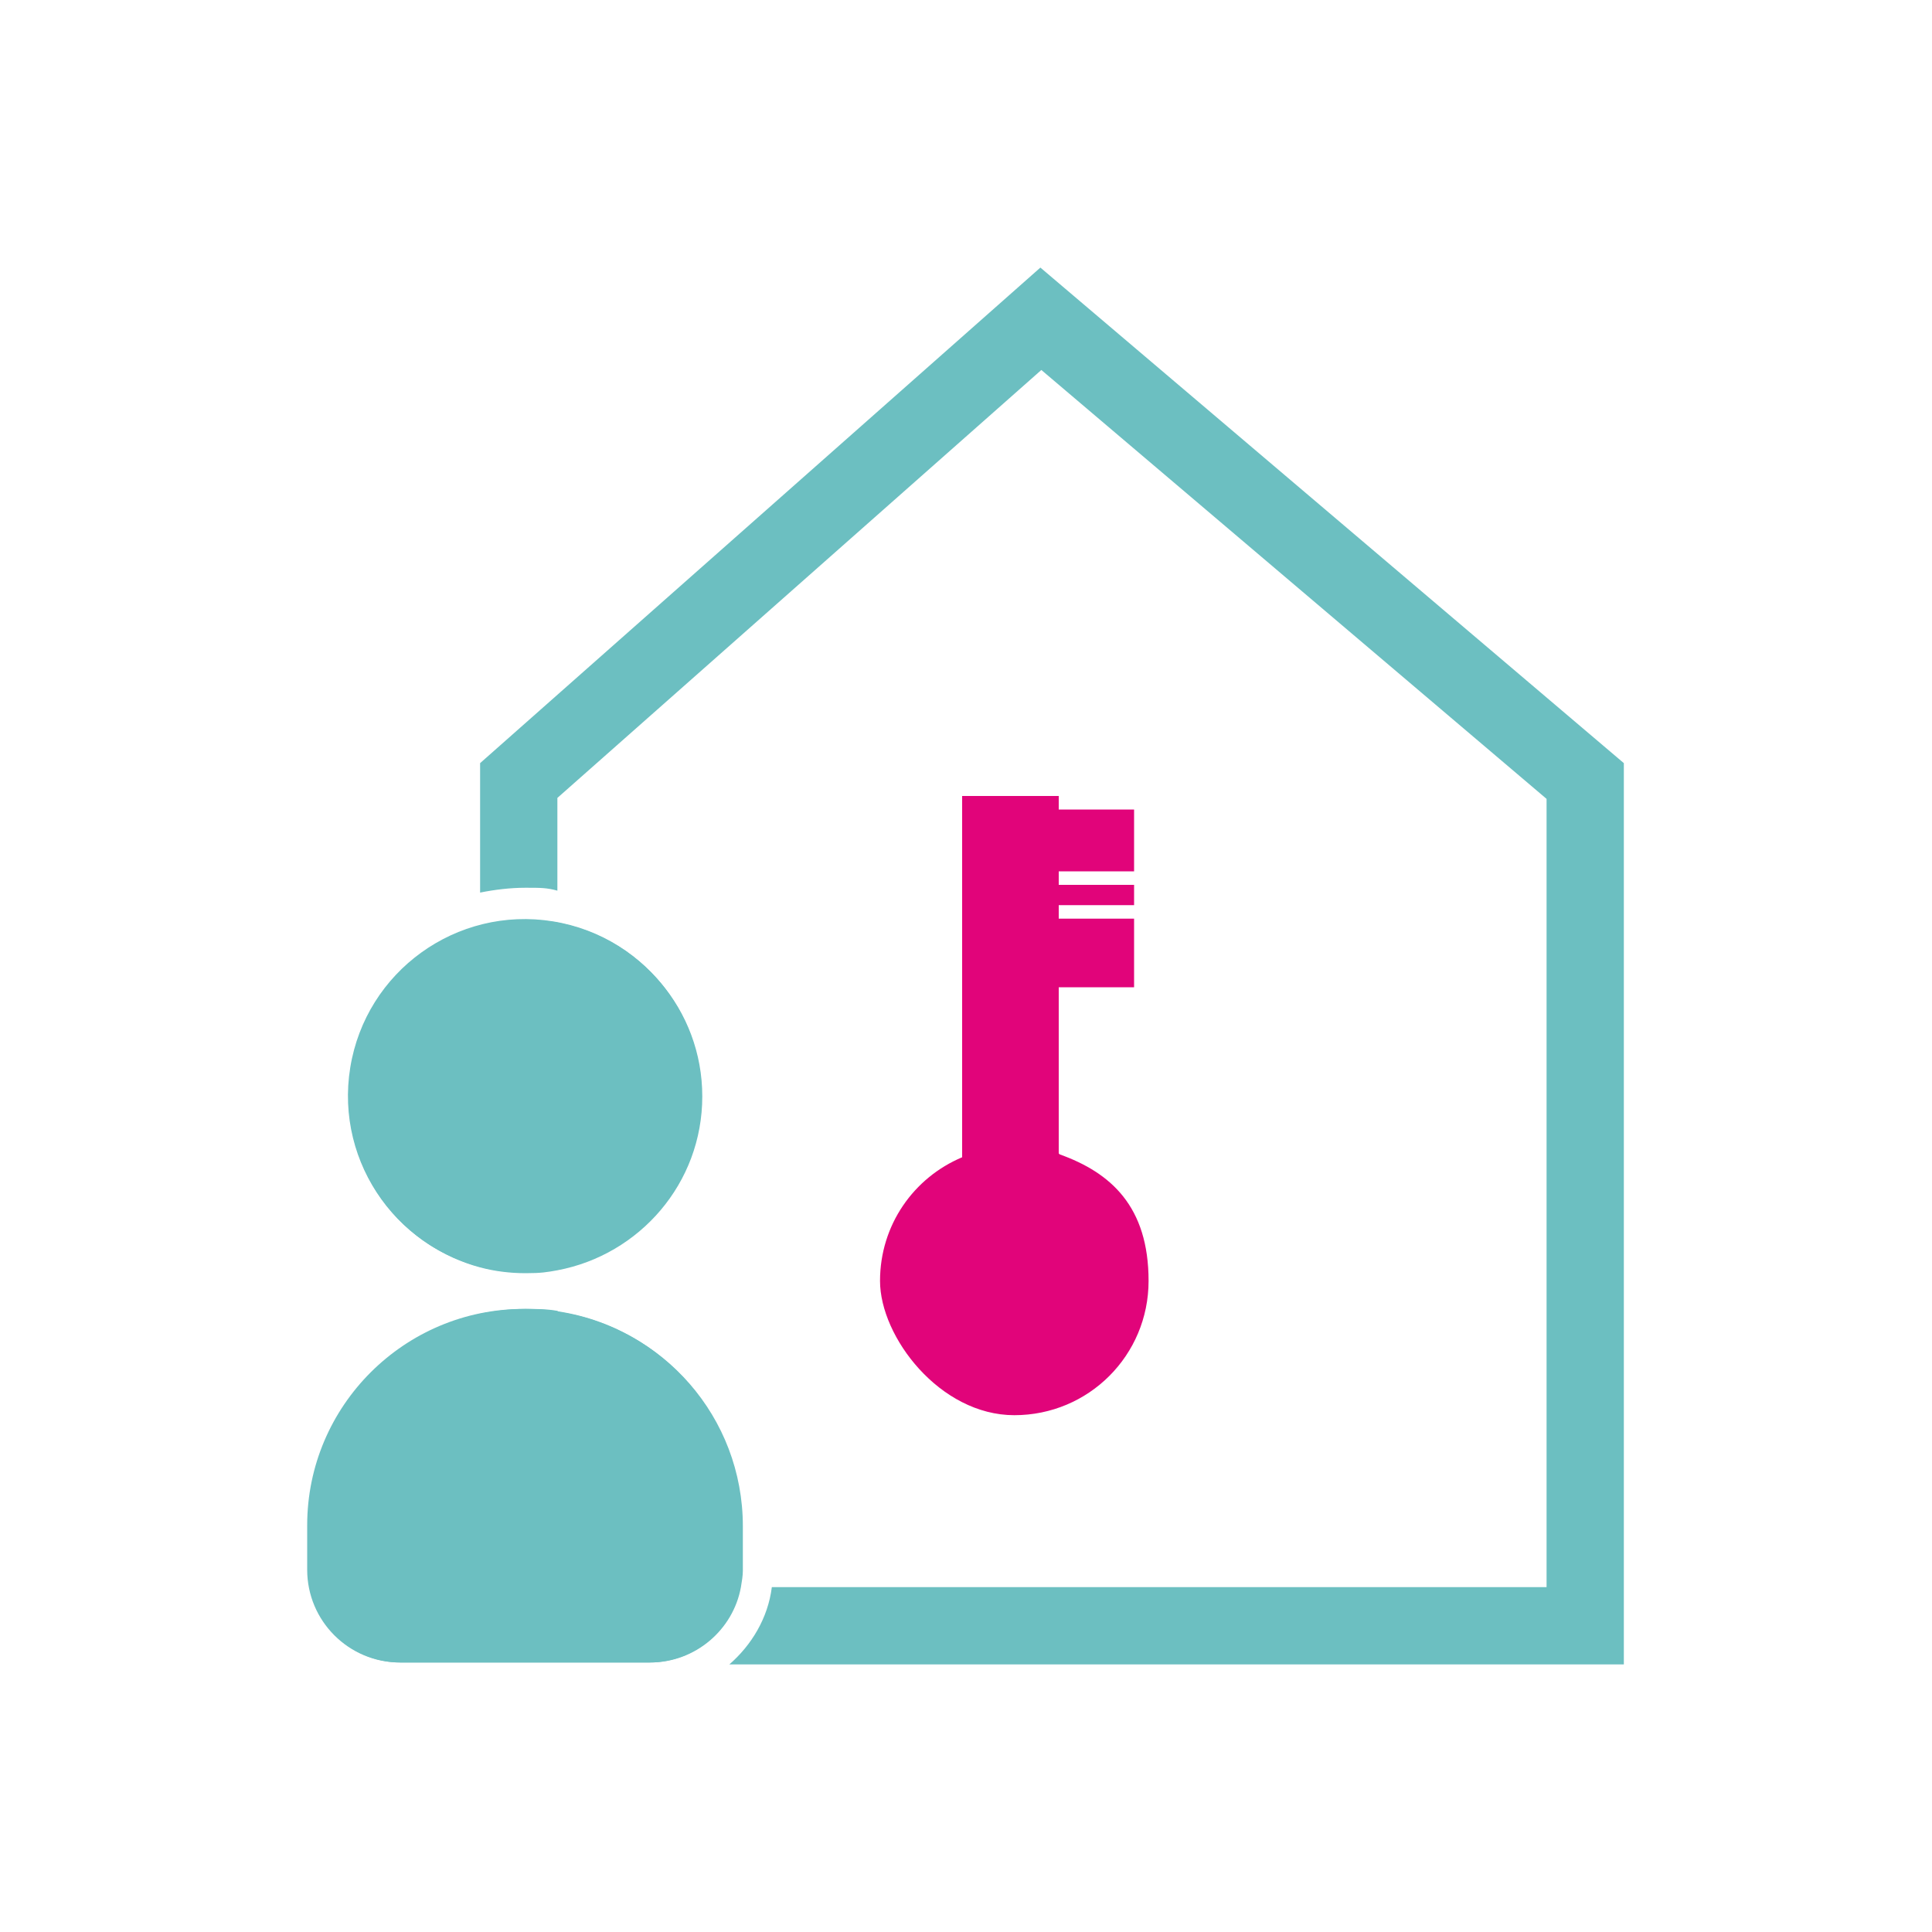
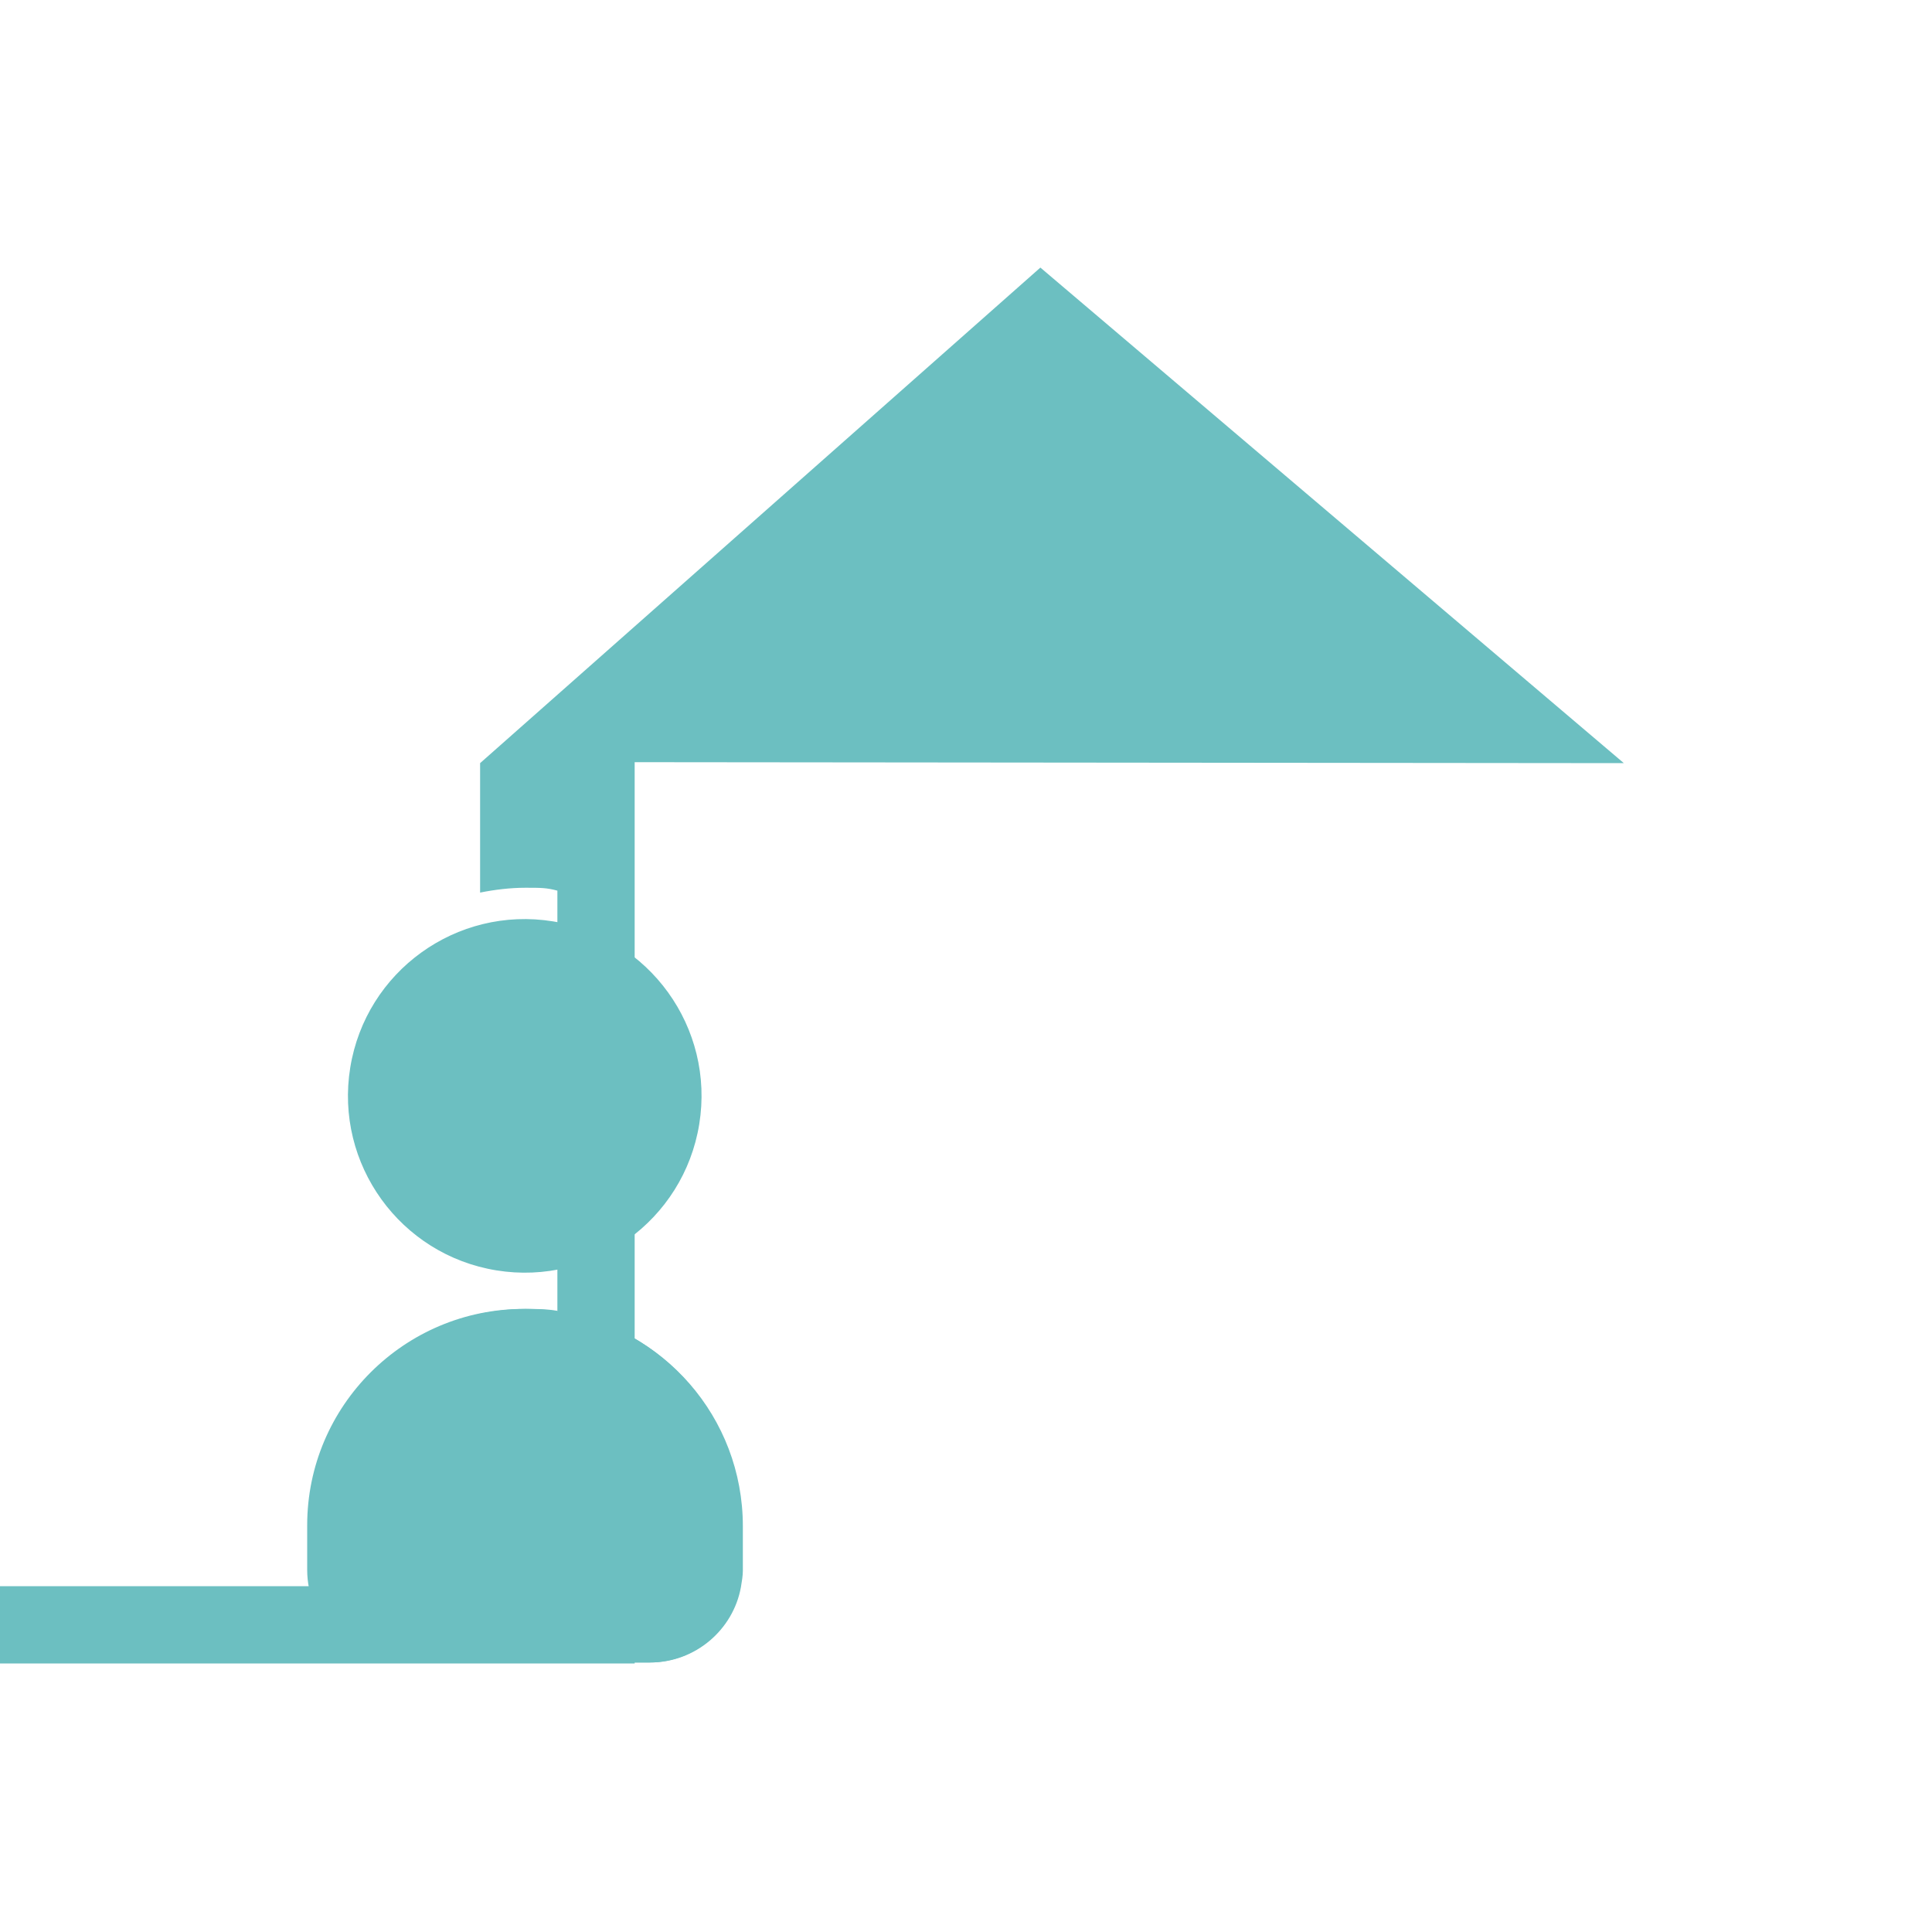
<svg xmlns="http://www.w3.org/2000/svg" id="Calque_1" version="1.1" viewBox="0 0 200 200">
  <defs>
    <style>
      .st0 {
        fill: #e1047a;
      }

      .st1 {
        fill: #6cbfc1;
      }
    </style>
  </defs>
-   <path class="st0" d="M109.6,119.4v-17.2h7.8v-7.1h-7.8v-1.4h7.8v-2.1h-7.8v-1.4h7.8v-6.4h-7.8v-1.4h-10v37.4c-5,2.1-8.5,7-8.5,12.8s6.2,13.9,13.9,13.9,13.9-6.2,13.9-13.9-3.9-11.2-9.2-13.1Z" />
  <g>
    <path class="st1" d="M54.4,135.5h0c12.4,0,22.4,10.1,22.4,22.4v4.6c0,5.3-4.3,9.6-9.6,9.6h-25.8c-5.3,0-9.6-4.3-9.6-9.6v-4.6c0-12.4,10.1-22.4,22.4-22.4h0Z" />
    <g>
      <circle class="st1" cx="54.3" cy="113.5" r="18.3" transform="translate(-66.4 148.9) rotate(-80.8)" />
      <g>
        <path class="st1" d="M57.7,135.7c-1.1-.2-2.2-.2-3.3-.2-1.6,0-3.2.2-4.7.5-10.1,2.2-17.8,11.2-17.8,21.9v4.6c0,5.3,4.3,9.6,9.6,9.6h25.8c4.7,0,8.6-3.4,9.4-7.8.1-.6.2-1.2.2-1.7v-4.6c0-11.3-8.3-20.6-19.1-22.2Z" />
-         <path class="st1" d="M57.7,95.5c-1.1-.2-2.2-.3-3.3-.3-1.6,0-3.2.2-4.7.6-7.8,2.1-13.6,9.2-13.6,17.7s5.8,15.6,13.6,17.7c1.5.4,3.1.6,4.7.6s2.2-.1,3.3-.3c8.5-1.6,15-9,15-18s-6.5-16.4-15-18Z" />
-         <path class="st1" d="M168.1,79l-60.4-51.3-58,51.3v13.4c1.5-.3,3.1-.5,4.7-.5s2.2,0,3.3.3v-9.6l50.1-44.3,52.3,44.4v81.6h-80.2c-.4,3.2-2.1,6-4.4,8h92.6v-93.3Z" />
+         <path class="st1" d="M168.1,79l-60.4-51.3-58,51.3v13.4c1.5-.3,3.1-.5,4.7-.5s2.2,0,3.3.3v-9.6v81.6h-80.2c-.4,3.2-2.1,6-4.4,8h92.6v-93.3Z" />
      </g>
    </g>
  </g>
</svg>